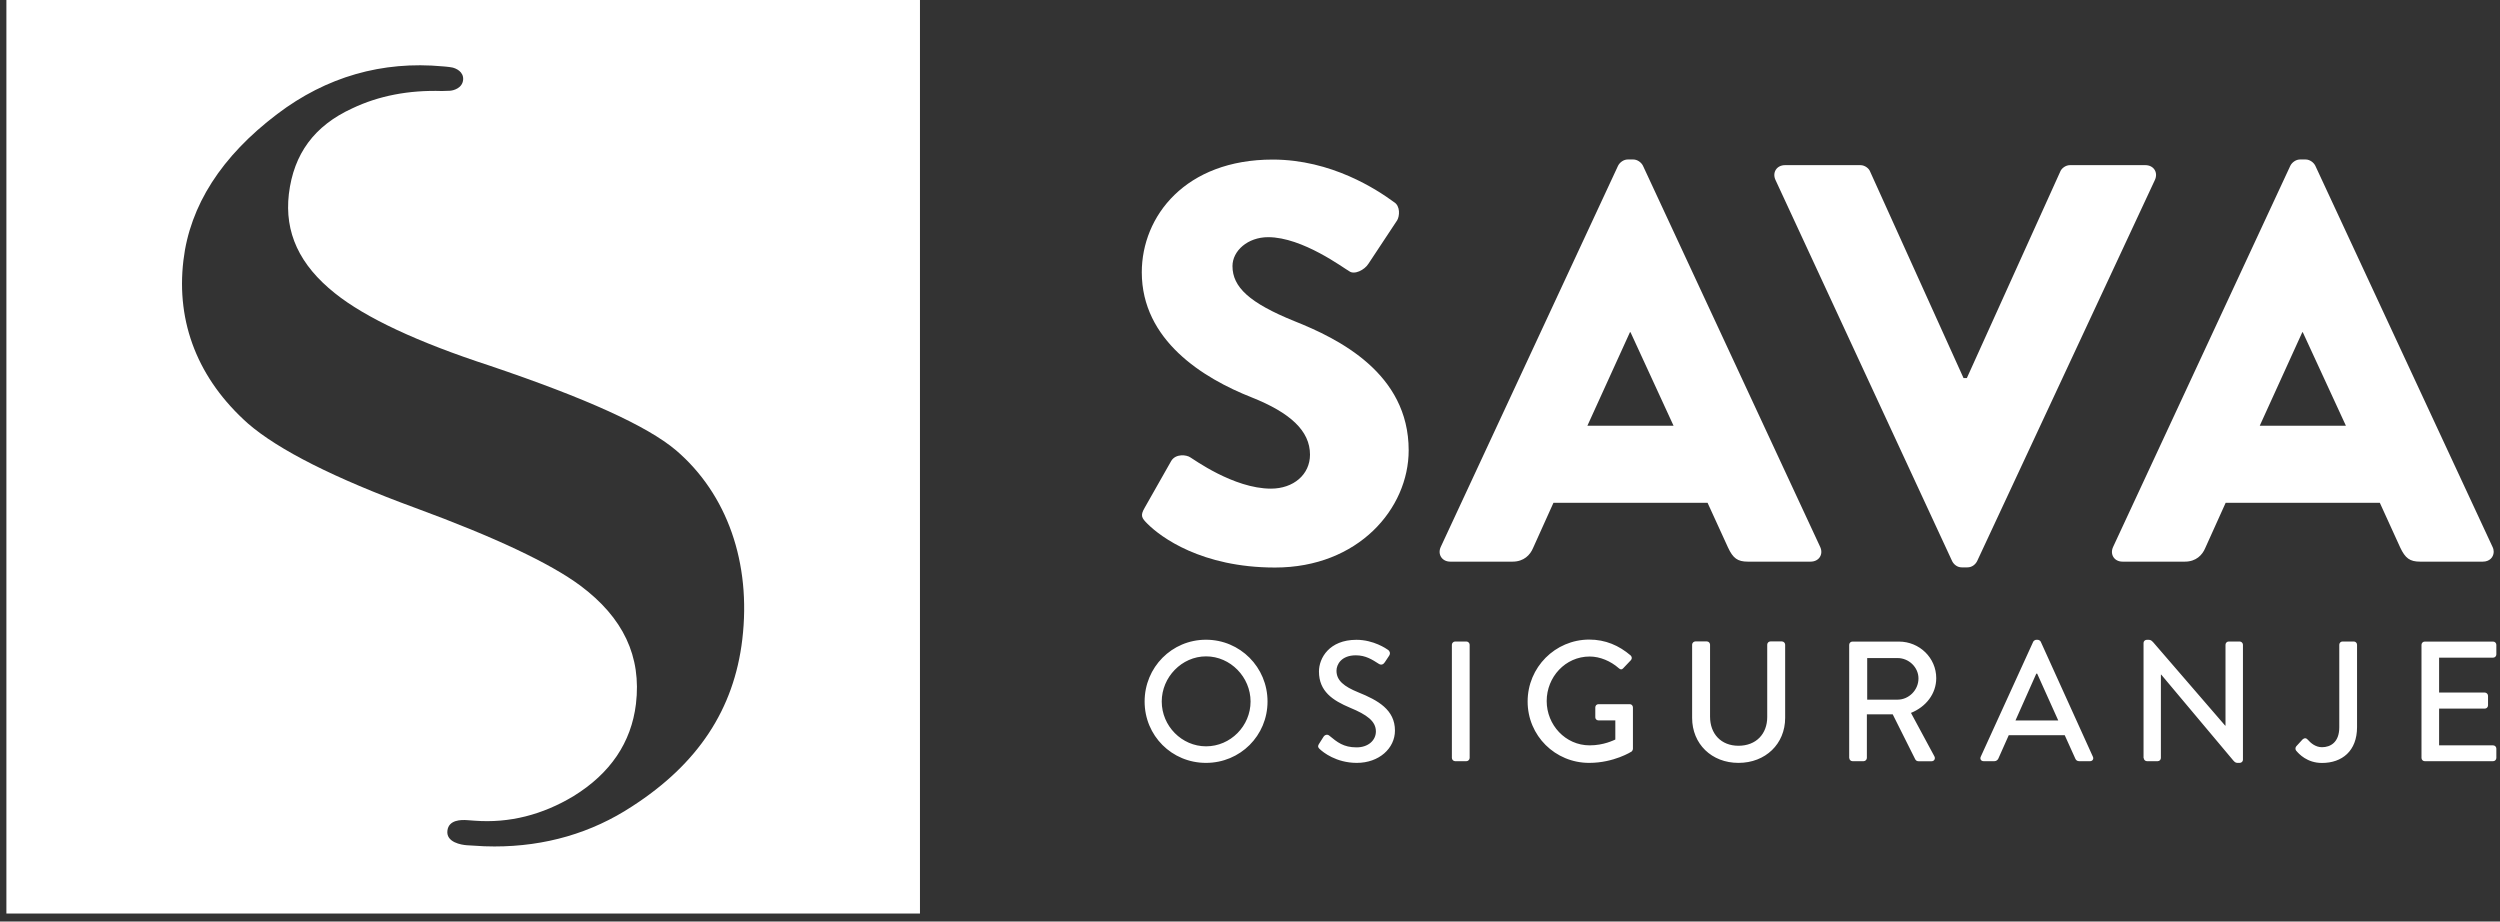
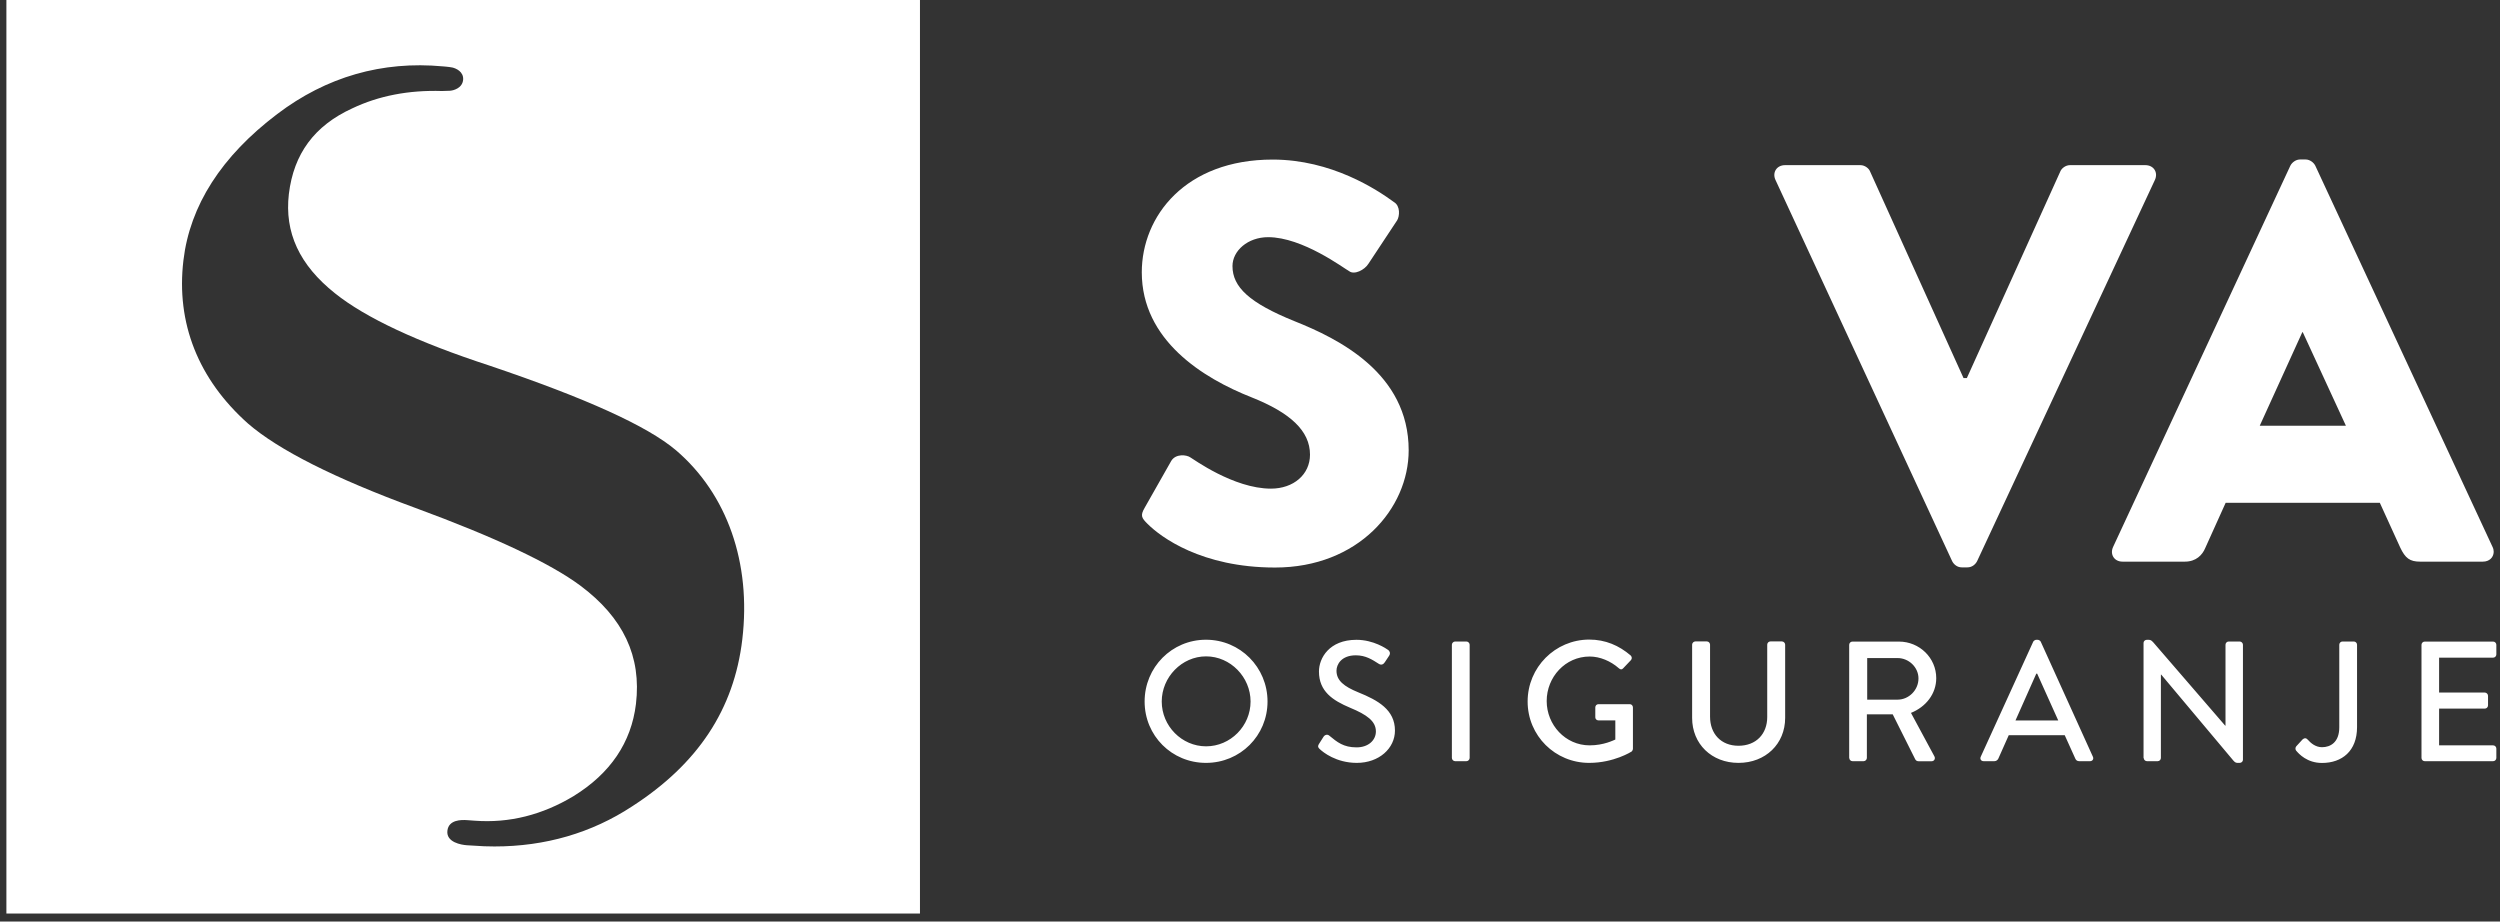
<svg xmlns="http://www.w3.org/2000/svg" width="274" height="101" viewBox="0 0 274 101" fill="none">
  <rect x="0" y="0" width="274" height="101" fill="#333333" stroke="none" />
  <path d="M0.701 0V100.127H100.828V0H0.701ZM81.356 70.079C80.454 77.726 76.506 83.718 69.275 88.382C64.841 91.294 59.761 92.772 54.194 92.772C53.451 92.772 52.681 92.745 51.919 92.683C51.919 92.683 51.353 92.648 51.167 92.639C50.556 92.595 48.893 92.32 49.034 91.055C49.167 89.816 50.592 89.851 51.167 89.886C51.388 89.895 52.035 89.948 52.035 89.948C55.805 90.232 59.442 89.32 62.885 87.24C66.895 84.762 69.187 81.381 69.7 77.159C70.32 71.946 68.32 67.698 63.593 64.175C60.301 61.733 54.221 58.865 45.529 55.67C36.679 52.422 30.51 49.307 27.182 46.421C21.73 41.571 19.287 35.393 20.102 28.543C20.81 22.525 24.27 17.126 30.386 12.497C35.767 8.417 41.883 6.656 48.547 7.275C48.547 7.275 49.176 7.319 49.574 7.399C49.981 7.488 50.822 7.859 50.76 8.727C50.689 9.674 49.663 9.939 49.282 9.948C49.078 9.948 48.441 9.975 48.441 9.975C44.812 9.86 41.502 10.497 38.608 11.877C34.457 13.78 32.191 16.852 31.66 21.259C31.165 25.481 32.82 29.048 36.714 32.145C40.06 34.827 45.768 37.5 53.69 40.084C64.266 43.66 70.939 46.687 74.09 49.351C79.71 54.157 82.348 61.706 81.356 70.079Z" fill="white" />
  <path d="M125.45 55.661L128.371 50.51C128.866 49.705 130.044 49.829 130.477 50.139C130.725 50.262 135.195 53.555 139.292 53.555C141.771 53.555 143.576 52.006 143.576 49.829C143.576 47.218 141.408 45.235 137.186 43.554C131.84 41.447 125.14 37.288 125.14 29.844C125.14 23.693 129.92 17.489 139.487 17.489C145.939 17.489 150.913 20.781 152.772 22.144C153.506 22.578 153.391 23.702 153.135 24.136L149.975 28.915C149.55 29.596 148.426 30.154 147.869 29.72C147.302 29.419 142.771 25.994 138.991 25.994C136.752 25.994 135.08 27.49 135.08 29.163C135.08 31.464 136.938 33.199 141.85 35.19C146.691 37.119 154.391 40.898 154.391 49.351C154.391 55.741 148.869 62.202 139.744 62.202C131.672 62.202 127.203 58.847 125.778 57.423C125.131 56.776 124.946 56.529 125.45 55.661Z" fill="white" />
-   <path d="M157.905 59.945L177.341 18.162C177.527 17.79 177.96 17.48 178.394 17.48H179.014C179.447 17.48 179.881 17.79 180.067 18.162L199.494 59.945C199.866 60.75 199.37 61.556 198.441 61.556H191.555C190.44 61.556 189.935 61.184 189.386 59.998L187.147 55.104H170.26L168.021 60.069C167.711 60.812 167.021 61.556 165.782 61.556H158.949C158.038 61.556 157.533 60.75 157.905 59.945ZM183.421 46.66L178.704 36.411H178.642L173.978 46.66H183.421Z" fill="white" />
  <path d="M194.591 19.719C194.219 18.914 194.715 18.1 195.644 18.1H203.901C204.397 18.1 204.84 18.471 204.955 18.781L215.204 41.439H215.566L225.815 18.781C225.939 18.471 226.373 18.1 226.869 18.1H235.126C236.056 18.1 236.551 18.905 236.179 19.719L216.691 61.503C216.505 61.866 216.133 62.184 215.628 62.184H215.009C214.513 62.184 214.142 61.866 213.956 61.503L194.591 19.719Z" fill="white" />
-   <path d="M231.595 59.945L251.022 18.162C251.208 17.79 251.641 17.48 252.075 17.48H252.704C253.137 17.48 253.571 17.79 253.757 18.162L273.184 59.945C273.272 60.122 273.308 60.299 273.308 60.467V60.503C273.29 61.087 272.839 61.556 272.122 61.556H265.236C264.121 61.556 263.616 61.184 263.059 59.998L260.828 55.104H243.933L241.693 60.069C241.384 60.812 240.702 61.556 239.463 61.556H232.63C231.71 61.556 231.223 60.75 231.595 59.945ZM257.111 46.66L252.385 36.411H252.332L247.668 46.66H257.111Z" fill="white" />
+   <path d="M231.595 59.945L251.022 18.162C251.208 17.79 251.641 17.48 252.075 17.48H252.704C253.137 17.48 253.571 17.79 253.757 18.162L273.184 59.945C273.272 60.122 273.308 60.299 273.308 60.467V60.503C273.29 61.087 272.839 61.556 272.122 61.556H265.236C264.121 61.556 263.616 61.184 263.059 59.998L260.828 55.104H243.933L241.693 60.069C241.384 60.812 240.702 61.556 239.463 61.556H232.63C231.71 61.556 231.223 60.75 231.595 59.945ZM257.111 46.66L252.385 36.411H252.332L247.668 46.66H257.111" fill="white" />
  <path d="M265.395 83.072C265.395 83.257 265.546 83.426 265.749 83.426H273.246C273.449 83.426 273.6 83.257 273.6 83.072V82.045C273.6 81.859 273.449 81.691 273.246 81.691H267.325V77.664H272.334C272.52 77.664 272.688 77.513 272.688 77.31V76.257C272.688 76.071 272.52 75.903 272.334 75.903H267.325V72.079H273.246C273.449 72.079 273.6 71.911 273.6 71.725V70.672C273.6 70.486 273.449 70.318 273.246 70.318H265.749C265.546 70.318 265.395 70.486 265.395 70.672V83.072ZM251.641 82.249C251.96 82.638 252.863 83.62 254.491 83.62C256.686 83.62 258.332 82.311 258.332 79.7V70.663C258.332 70.477 258.182 70.309 257.978 70.309H256.739C256.536 70.309 256.385 70.477 256.385 70.663V79.717C256.385 81.364 255.412 81.894 254.491 81.894C253.757 81.894 253.235 81.408 252.951 81.089C252.783 80.903 252.615 80.824 252.349 81.054L251.677 81.788C251.571 81.912 251.544 82.098 251.641 82.249ZM234.949 83.072C234.949 83.257 235.117 83.426 235.303 83.426H236.48C236.684 83.426 236.834 83.257 236.834 83.072V73.938H236.87L244.765 83.346C244.986 83.612 245.119 83.612 245.304 83.612H245.473C245.658 83.612 245.827 83.461 245.827 83.275V70.663C245.827 70.477 245.658 70.309 245.473 70.309H244.269C244.065 70.309 243.915 70.477 243.915 70.663V79.531H243.88L236.002 70.406C235.755 70.123 235.631 70.123 235.436 70.123H235.286C235.1 70.123 234.932 70.274 234.932 70.46V83.072H234.949ZM220.895 78.965L223.178 73.832H223.275L225.585 78.965H220.895ZM217.407 83.426H218.585C218.806 83.426 218.956 83.275 219.018 83.142L220.16 80.576H226.293L227.453 83.142C227.524 83.311 227.656 83.426 227.887 83.426H229.064C229.347 83.426 229.497 83.178 229.382 82.939L223.665 70.327C223.612 70.212 223.444 70.123 223.346 70.123H223.16C223.063 70.123 222.895 70.221 222.842 70.327L217.089 82.939C216.974 83.187 217.124 83.426 217.407 83.426ZM204.645 76.681V72.124H207.982C209.203 72.124 210.265 73.132 210.265 74.354C210.265 75.646 209.194 76.681 207.982 76.681H204.645ZM202.68 83.072C202.68 83.257 202.831 83.426 203.034 83.426H204.255C204.441 83.426 204.609 83.257 204.609 83.072V78.292H207.442L209.893 83.187C209.964 83.337 210.079 83.434 210.283 83.434H211.69C212.009 83.434 212.141 83.134 212.009 82.895L209.442 78.133C211.07 77.478 212.212 76.053 212.212 74.327C212.212 72.097 210.371 70.318 208.123 70.318H203.025C202.822 70.318 202.671 70.486 202.671 70.672V83.072H202.68ZM185.457 78.682C185.457 81.532 187.59 83.612 190.537 83.612C193.502 83.612 195.653 81.532 195.653 78.682V70.654C195.653 70.468 195.485 70.3 195.299 70.3H194.042C193.838 70.3 193.688 70.468 193.688 70.654V78.584C193.688 80.443 192.467 81.735 190.537 81.735C188.625 81.735 187.422 80.425 187.422 78.549V70.654C187.422 70.468 187.271 70.3 187.068 70.3H185.811C185.625 70.3 185.457 70.468 185.457 70.654V78.682ZM167.428 76.885C167.428 80.638 170.446 83.612 174.172 83.612C176.889 83.612 178.819 82.372 178.819 82.372C178.89 82.319 178.969 82.169 178.969 82.072V77.531C178.969 77.345 178.819 77.177 178.633 77.177H175.199C174.995 77.177 174.845 77.328 174.845 77.531V78.62C174.845 78.806 174.995 78.956 175.199 78.956H177.04V81.054C176.854 81.124 175.783 81.691 174.225 81.691C171.561 81.691 169.517 79.443 169.517 76.832C169.517 74.203 171.561 71.955 174.225 71.955C175.367 71.955 176.535 72.46 177.412 73.23C177.598 73.398 177.748 73.416 177.898 73.248C178.182 72.947 178.465 72.663 178.739 72.362C178.89 72.212 178.872 71.991 178.722 71.84C177.447 70.752 175.969 70.097 174.164 70.097C170.446 70.114 167.428 73.132 167.428 76.885ZM159.126 83.072C159.126 83.257 159.295 83.426 159.48 83.426H160.719C160.905 83.426 161.074 83.257 161.074 83.072V70.663C161.074 70.477 160.905 70.309 160.719 70.309H159.48C159.295 70.309 159.126 70.477 159.126 70.663V83.072ZM144.682 82.133C144.983 82.417 146.426 83.612 148.709 83.612C151.143 83.612 152.887 82.018 152.887 80.071C152.887 77.788 151.028 76.752 148.86 75.876C147.302 75.239 146.479 74.584 146.479 73.513C146.479 72.823 147.019 71.823 148.594 71.823C149.683 71.823 150.391 72.292 151.125 72.761C151.391 72.929 151.63 72.814 151.78 72.575L152.249 71.867C152.435 71.584 152.285 71.327 152.134 71.23C151.949 71.097 150.541 70.123 148.665 70.123C145.682 70.123 144.558 72.132 144.558 73.593C144.558 75.77 146.054 76.761 147.966 77.567C149.824 78.337 150.798 79.045 150.798 80.169C150.798 81.124 149.975 81.912 148.683 81.912C147.24 81.912 146.567 81.346 145.682 80.62C145.479 80.452 145.196 80.523 145.045 80.77L144.558 81.54C144.364 81.85 144.514 81.983 144.682 82.133ZM127.326 76.885C127.326 74.221 129.521 71.938 132.185 71.938C134.867 71.938 137.062 74.221 137.062 76.885C137.062 79.567 134.867 81.797 132.185 81.797C129.521 81.797 127.326 79.567 127.326 76.885ZM125.45 76.885C125.45 80.638 128.433 83.612 132.176 83.612C135.929 83.612 138.921 80.629 138.921 76.885C138.921 73.132 135.92 70.114 132.176 70.114C128.433 70.114 125.45 73.132 125.45 76.885Z" fill="white" />
</svg>